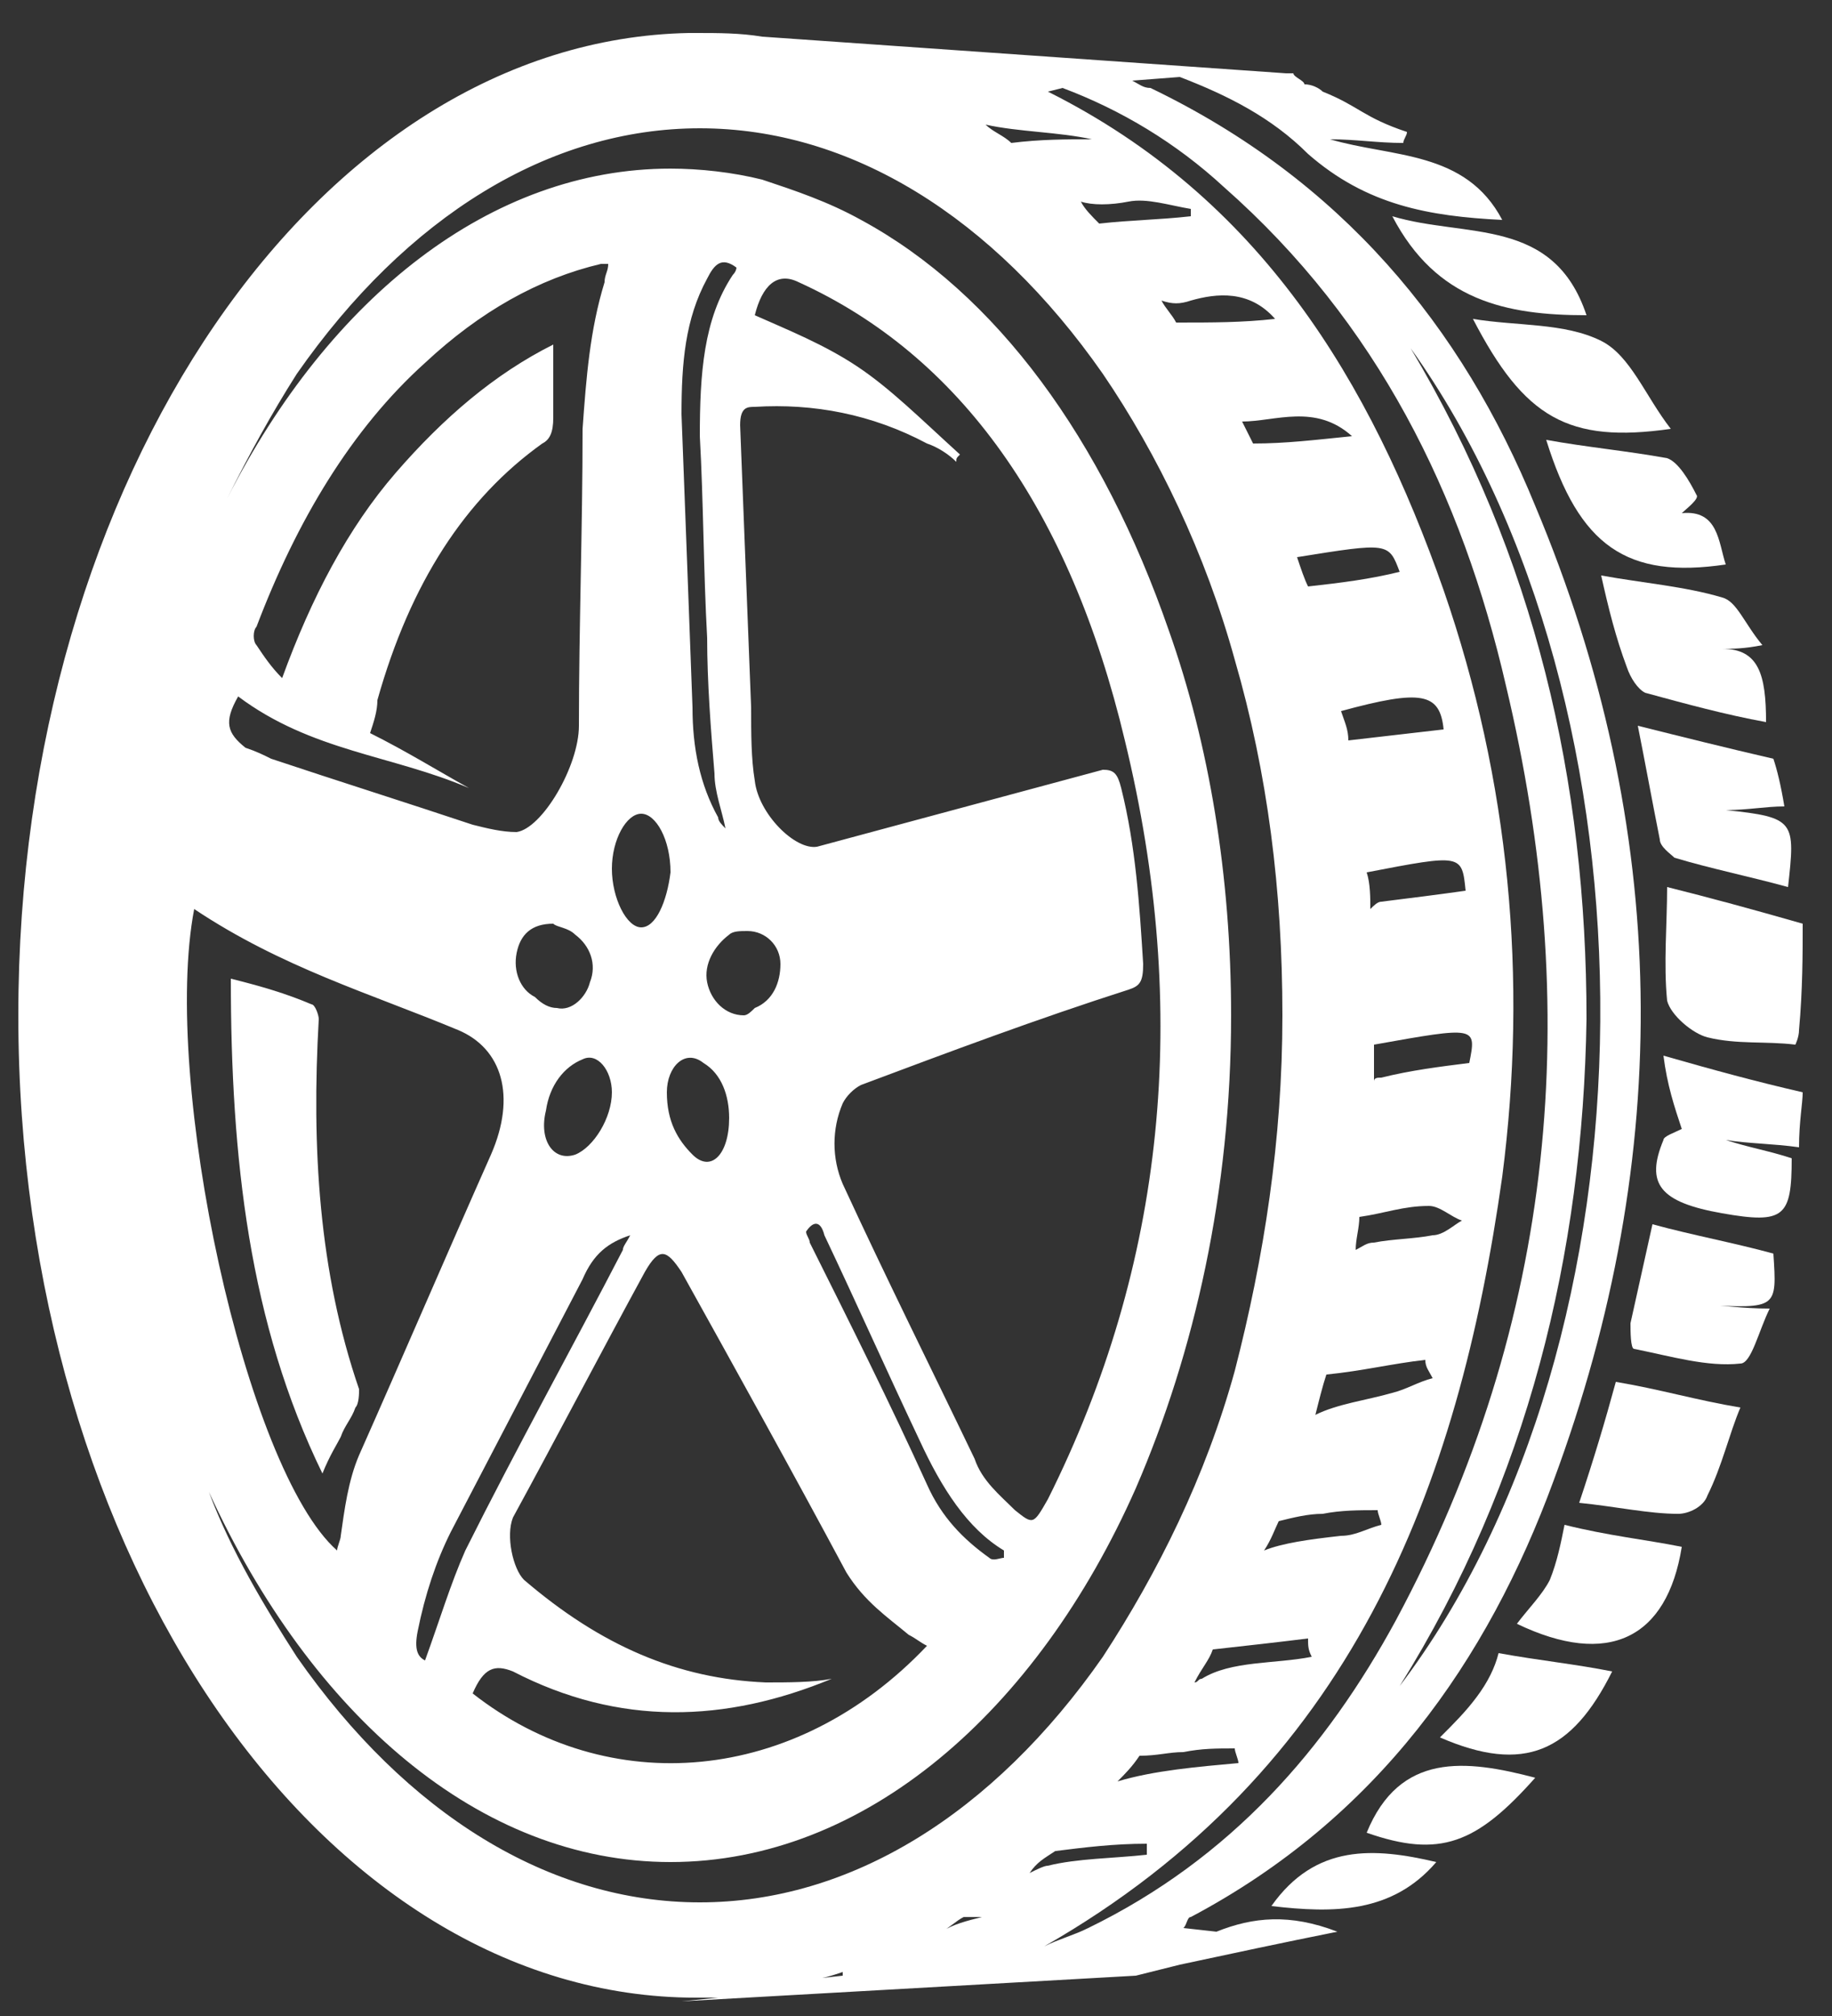
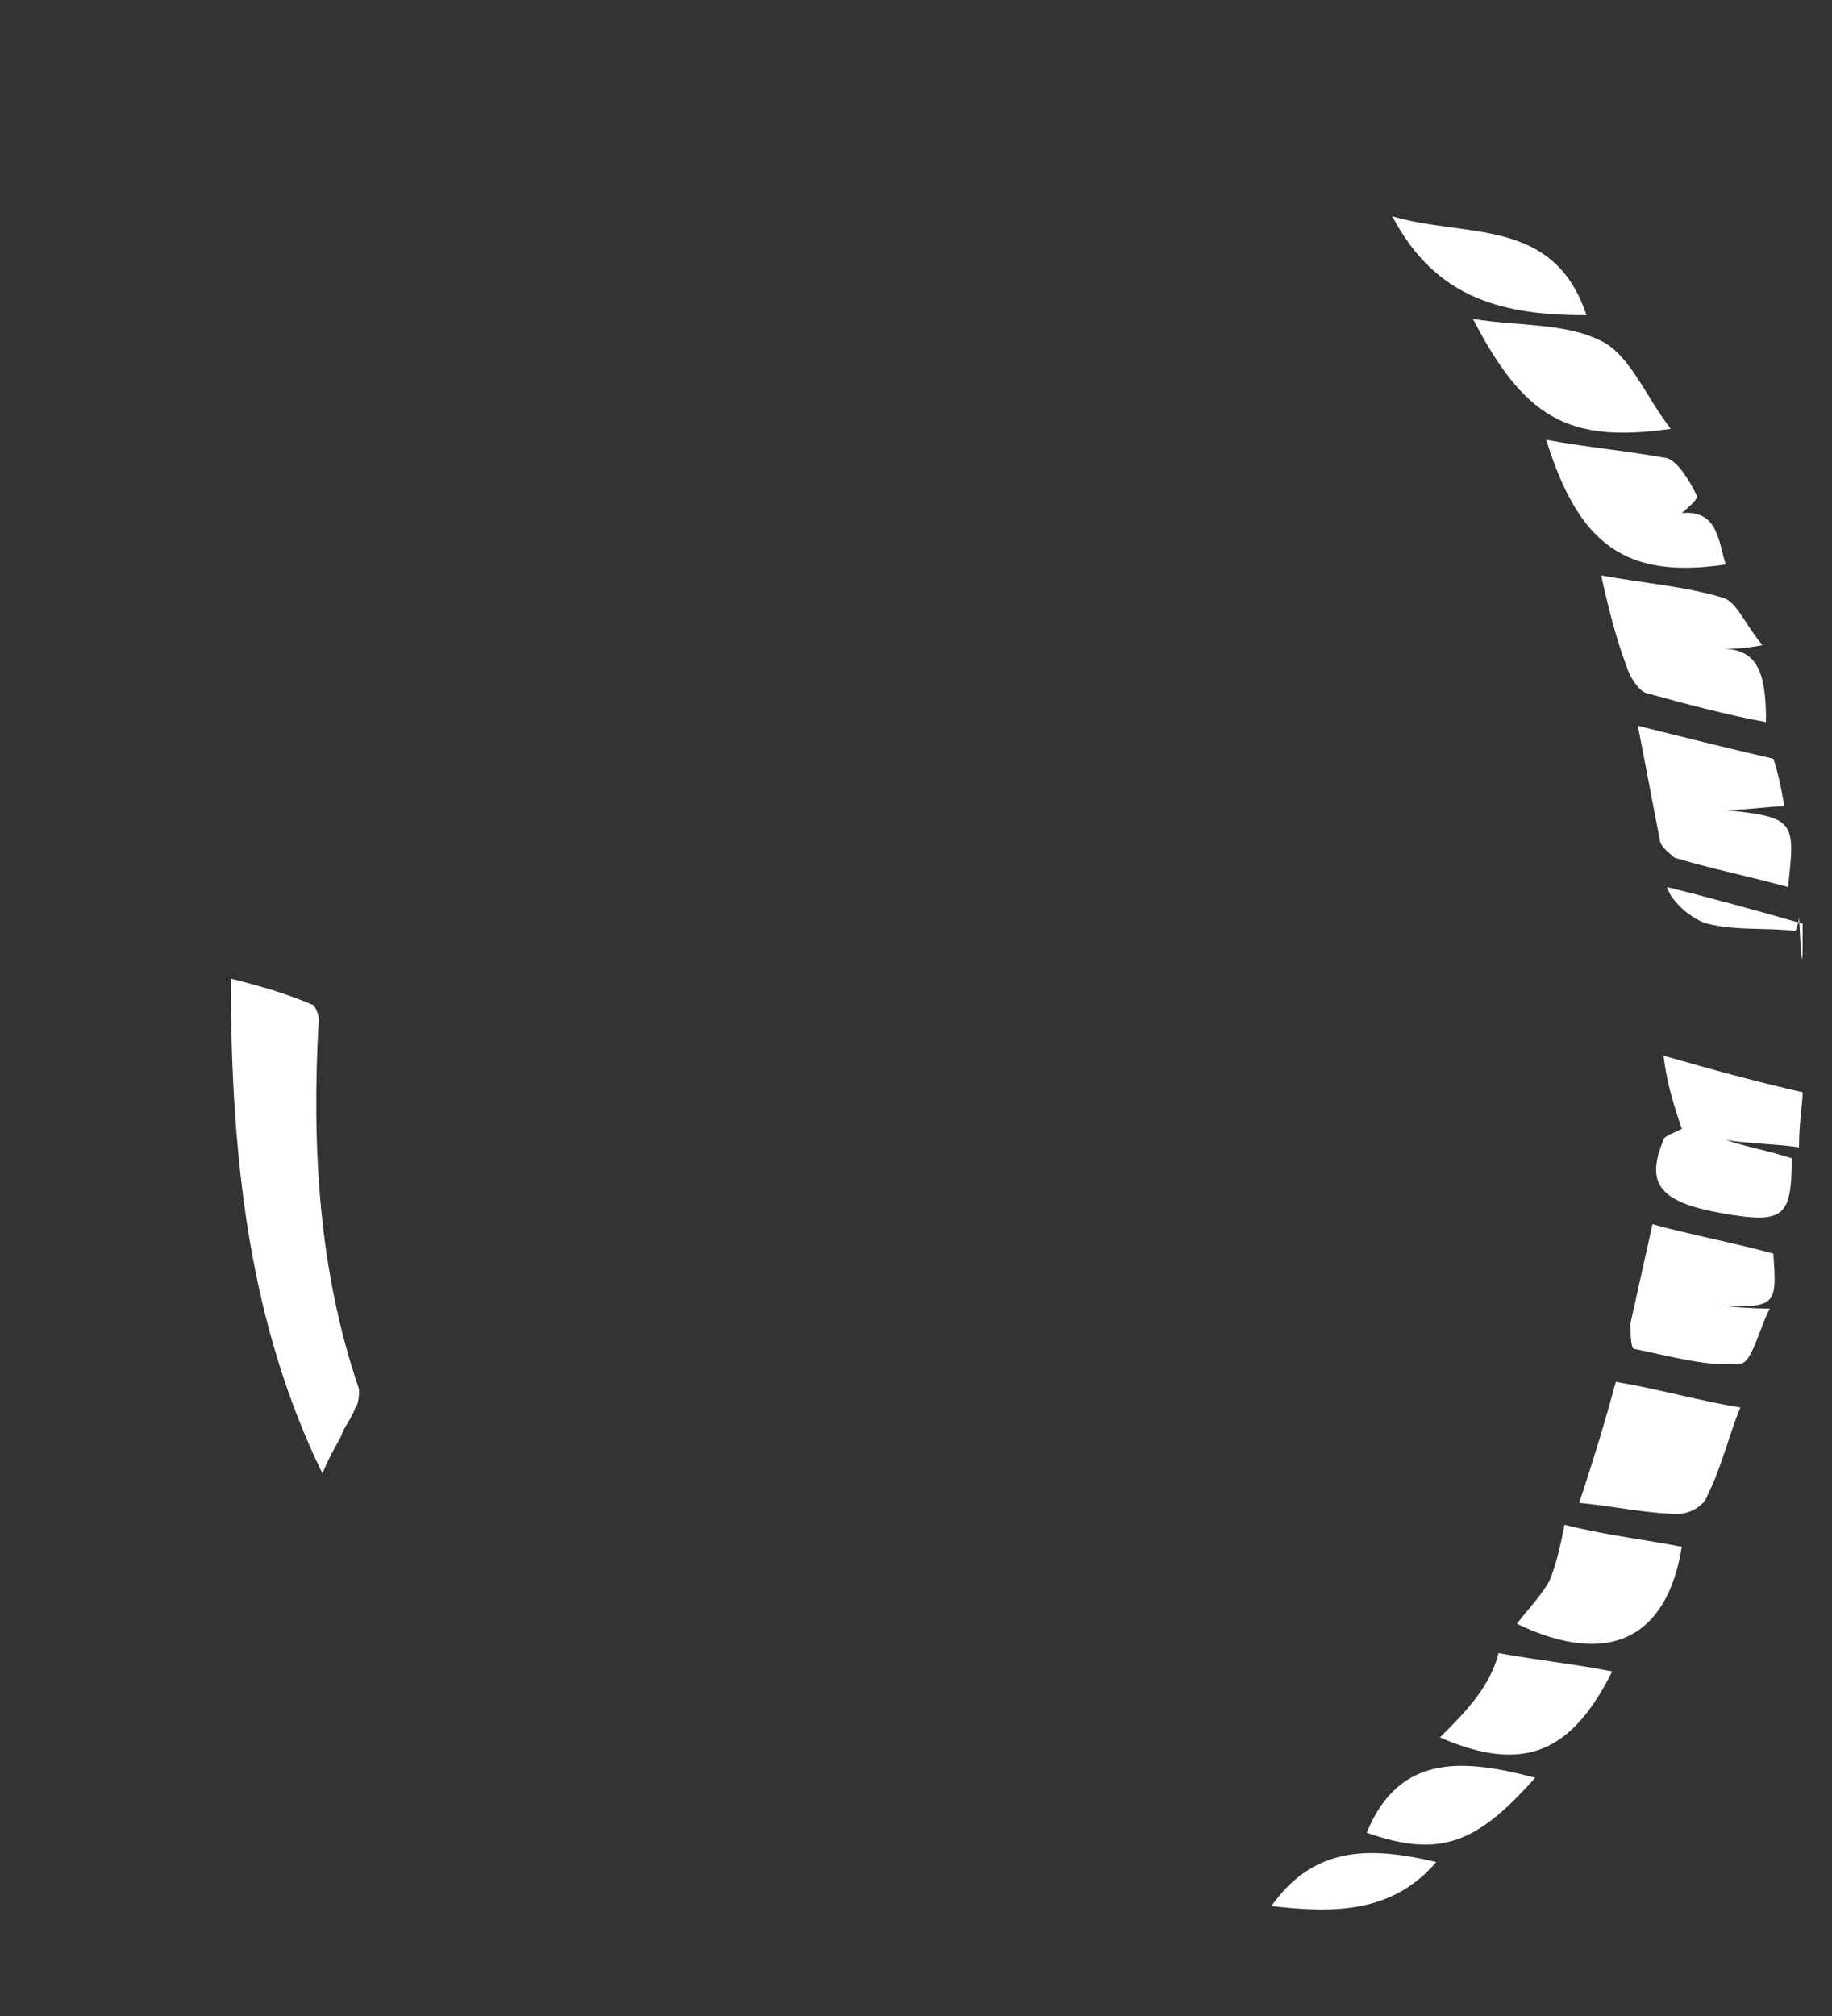
<svg xmlns="http://www.w3.org/2000/svg" version="1.1" id="Ebene_1" x="0px" y="0px" viewBox="0 0 50 55" style="enable-background:new 0 0 50 55;" xml:space="preserve">
  <rect x="0" y="0" width="50" height="55" fill="#333333" stroke="none" />
  <style type="text/css">
	.st0{fill:#FFFFFF;}
</style>
  <g>
    <path class="st0" d="M45.9,30.8c-0.2,0.1-0.5,0.2-0.5,0.3c-0.5,1.2-0.1,1.7,1.6,2c1.7,0.3,1.9,0.1,1.9-1.5   c-0.6-0.2-1.2-0.3-1.8-0.5c0.6,0.1,1.3,0.1,2,0.2c0-0.7,0.1-1.2,0.1-1.5c-1.3-0.3-2.4-0.6-3.8-1C45.5,29.6,45.7,30.2,45.9,30.8z" />
-     <path class="st0" d="M49.2,25.2c-1.4-0.4-2.5-0.7-3.7-1c0,1-0.1,2.1,0,3.1c0.1,0.4,0.7,0.9,1.1,1c0.8,0.2,1.6,0.1,2.4,0.2   c0,0,0.1-0.2,0.1-0.4C49.2,27,49.2,26,49.2,25.2z" />
+     <path class="st0" d="M49.2,25.2c-1.4-0.4-2.5-0.7-3.7-1c0.1,0.4,0.7,0.9,1.1,1c0.8,0.2,1.6,0.1,2.4,0.2   c0,0,0.1-0.2,0.1-0.4C49.2,27,49.2,26,49.2,25.2z" />
    <path class="st0" d="M45.3,22.9c0,0.2,0.3,0.4,0.4,0.5c1,0.3,2,0.5,3.1,0.8c0.2-1.8,0.2-1.9-1.7-2.1c0.6,0,1.1-0.1,1.6-0.1   c-0.1-0.6-0.2-1-0.3-1.3c-1.3-0.3-2.5-0.6-3.7-0.9C44.9,20.8,45.1,21.9,45.3,22.9z" />
    <path class="st0" d="M48.4,34.2c-1.1-0.3-2.2-0.5-3.3-0.8c-0.2,0.9-0.4,1.8-0.6,2.7c0,0.2,0,0.7,0.1,0.7c1,0.2,2,0.5,2.9,0.4   c0.3,0,0.5-0.9,0.8-1.5c-0.8,0-1.3-0.1-1.8-0.1C48.5,35.7,48.5,35.7,48.4,34.2z" />
    <path class="st0" d="M43.7,15.7c0.2,0.9,0.4,1.7,0.7,2.5c0.1,0.3,0.3,0.6,0.5,0.7c1.1,0.3,2.2,0.6,3.3,0.8c0-1.3-0.2-2-1.2-2   c0.3,0,0.6,0,1.1-0.1c-0.5-0.6-0.7-1.2-1.1-1.3C46,16,44.8,15.9,43.7,15.7z" />
    <path class="st0" d="M43.1,41c1,0.1,1.9,0.3,2.7,0.3c0.3,0,0.7-0.2,0.8-0.5c0.4-0.8,0.6-1.7,0.9-2.4c-1.2-0.2-2.2-0.5-3.4-0.7   C43.8,38.8,43.5,39.8,43.1,41z" />
    <path class="st0" d="M42.2,12c0.9,2.9,2.2,3.8,4.9,3.4c-0.2-0.6-0.2-1.5-1.2-1.4c0.1-0.1,0.5-0.4,0.4-0.5c-0.2-0.4-0.5-0.9-0.8-1   C44.4,12.3,43.3,12.2,42.2,12z" />
    <path class="st0" d="M42.3,43.1c-0.2,0.4-0.6,0.8-0.9,1.2c2.5,1.2,4.1,0.4,4.5-2.1c-1-0.2-2-0.3-3.2-0.6   C42.6,42.1,42.5,42.6,42.3,43.1z" />
    <path class="st0" d="M45.6,11.7c-0.7-0.9-1.1-2-1.9-2.4c-1-0.5-2.3-0.4-3.5-0.6C41.6,11.4,42.8,12.1,45.6,11.7z" />
    <path class="st0" d="M40.3,46.3c-0.3,0.4-0.6,0.7-1,1.1c2.3,1,3.6,0.4,4.7-1.8c-1-0.2-2-0.3-3.1-0.5C40.8,45.5,40.6,45.9,40.3,46.3   z" />
    <path class="st0" d="M43.3,8.6c-0.9-2.7-3.3-2.1-5.3-2.7C39.2,8.2,41.1,8.6,43.3,8.6z" />
    <path class="st0" d="M37.3,50c2,0.7,3,0.3,4.6-1.5C40,48,38.2,47.8,37.3,50z" />
    <path class="st0" d="M34.7,52c1.7,0.2,3.3,0.2,4.5-1.2C37.5,50.4,35.9,50.3,34.7,52z" />
-     <path class="st0" d="M33.2,52.7l-0.9-0.1c0.1-0.1,0.1-0.3,0.2-0.3c5.1-2.7,8.1-7,9.9-11.9c3.3-8.9,3.2-17.8-0.5-26.6   c-2-4.9-5.3-8.9-10.5-11.4c-0.2,0-0.3-0.1-0.5-0.2l1.3-0.1c1.3,0.5,2.5,1.1,3.5,2.1C37.3,5.6,39,5.9,41,6c-1-1.9-3-1.7-4.7-2.2   c0.7,0,1.3,0.1,2,0.1c0-0.1,0.1-0.2,0.1-0.3c-1.2-0.4-1.3-0.7-2.3-1.1c-0.1-0.1-0.3-0.2-0.5-0.2c0-0.1-0.3-0.2-0.3-0.3   c-0.2,0-0.4,0-0.6,0l0.4,0L20.8,1c-0.6-0.1-1.2-0.1-1.8-0.1c-0.1,0-0.2,0-0.2,0h0h0C8.7,1.1,0.5,13,0.5,27.7   c0,14.8,8.3,26.8,18.5,26.8c0.2,0,0.4,0,0.6,0l-1,0.1L31,53.9l1.2-0.3c1.4-0.3,2.8-0.6,4.3-0.9C35.2,52.2,34.2,52.3,33.2,52.7z    M27.6,3.9c-0.2-0.2-0.5-0.3-0.7-0.5c0.9,0.2,2,0.2,2.9,0.4C29.1,3.8,28.4,3.8,27.6,3.9z M30.8,5.5c0.5-0.1,1.1,0.1,1.7,0.2   c0,0.1,0,0.2,0,0.2C31.6,6,30.9,6,30,6.1c-0.2-0.2-0.4-0.4-0.5-0.6C29.8,5.6,30.3,5.6,30.8,5.5z M32.5,8.2c0.7-0.2,1.6-0.3,2.3,0.5   c-0.9,0.1-1.7,0.1-2.7,0.1c-0.1-0.2-0.3-0.4-0.4-0.6C32,8.3,32.2,8.3,32.5,8.2z M36.9,11.9c-1,0.1-1.8,0.2-2.7,0.2   c-0.1-0.2-0.2-0.4-0.3-0.6C34.8,11.5,35.9,11,36.9,11.9z M36.2,37.5c1-0.1,1.8-0.3,2.7-0.4c0,0.2,0.1,0.3,0.2,0.5   c-0.4,0.1-0.7,0.3-1.1,0.4c-0.7,0.2-1.5,0.3-2.1,0.6C36,38.2,36.1,37.8,36.2,37.5z M37.5,33.9c-0.2,0-0.3,0.1-0.5,0.2   c0-0.3,0.1-0.6,0.1-0.9c0.7-0.1,1.2-0.3,1.9-0.3c0.3,0,0.6,0.3,0.9,0.4c-0.2,0.1-0.5,0.4-0.8,0.4C38.6,33.8,38,33.8,37.5,33.9z    M37.7,29.4c-0.1,0-0.2,0-0.2,0.1c0-0.3,0-0.6,0-1c2.8-0.5,2.8-0.5,2.6,0.5C39.3,29.1,38.5,29.2,37.7,29.4z M37.7,24.6   c-0.1,0-0.2,0.1-0.3,0.2c0-0.3,0-0.7-0.1-1c2.6-0.5,2.6-0.5,2.7,0.5C39.3,24.4,38.5,24.5,37.7,24.6z M36.8,20.2   c0-0.3-0.1-0.5-0.2-0.8c2.2-0.6,2.7-0.5,2.8,0.5C38.5,20,37.7,20.1,36.8,20.2z M35.7,16c-0.1-0.2-0.2-0.5-0.3-0.8   c2.5-0.4,2.5-0.4,2.8,0.4C37.4,15.8,36.6,15.9,35.7,16z M34.9,41.5c0.4-0.1,0.8-0.2,1.2-0.2c0.5-0.1,1-0.1,1.5-0.1   c0,0.1,0.1,0.3,0.1,0.4c-0.4,0.1-0.7,0.3-1.1,0.3c-0.9,0.1-1.6,0.2-2.1,0.4C34.7,42,34.8,41.7,34.9,41.5z M33.1,45   c0.9-0.1,1.8-0.2,2.6-0.3c0,0.2,0,0.3,0.1,0.5c-1,0.2-2.2,0.1-3,0.6c-0.1,0-0.1,0.1-0.2,0.1C32.8,45.5,33,45.3,33.1,45z M31.1,47.9   c0.5,0,0.8-0.1,1.2-0.1c0.5-0.1,0.9-0.1,1.4-0.1c0,0.1,0.1,0.3,0.1,0.4c-1.1,0.1-2.3,0.2-3.3,0.5C30.7,48.4,30.9,48.2,31.1,47.9z    M28.8,50.5c0.8-0.1,1.6-0.2,2.5-0.2c0,0.1,0,0.2,0,0.3c-0.9,0.1-1.9,0.1-2.7,0.3c-0.1,0-0.3,0.1-0.5,0.2   C28.3,50.8,28.5,50.7,28.8,50.5z M26.3,52.3c0.2,0,0.3,0,0.5,0c-0.4,0.1-0.8,0.2-1.1,0.4C25.9,52.6,26.1,52.4,26.3,52.3z M38.2,46   c3.5-5.6,5-11.8,5.1-18.2c0-6.5-1.4-12.6-4.8-18.3C45.5,19.3,45.4,36.5,38.2,46z M33.4,5.1c4.2,3.7,6.5,8.4,7.7,13.6   c2.1,8.8,1.4,17.3-3,25.5c-1.9,3.5-4.5,6.5-8.4,8.4c-0.4,0.2-0.8,0.3-1.2,0.5c8.4-4.8,11.3-12.5,12.5-21c0.7-5.4,0.2-10.8-1.6-16   c-2-5.7-5-10.7-10.8-13.6L29,2.4C30.6,3,32.1,3.9,33.4,5.1z M10.1,20c0.1-0.3,0.2-0.6,0.2-0.9c0.9-3.2,2.4-5.5,4.5-7   c0.2-0.1,0.3-0.3,0.3-0.7c0-0.6,0-1.3,0-1.9c0,0,0,0,0-0.1c-1.6,0.8-3,2-4.3,3.5c-1.3,1.5-2.3,3.4-3.1,5.6   c-0.3-0.3-0.5-0.6-0.7-0.9c-0.1-0.1-0.1-0.4,0-0.5c1.1-2.9,2.6-5.4,4.6-7.2c1.5-1.4,3.1-2.3,4.8-2.7c0.1,0,0.1,0,0.2,0   c0,0.2-0.1,0.3-0.1,0.5c-0.4,1.3-0.5,2.6-0.6,4c0,2.7-0.1,5.4-0.1,8.1c0,1.1-1,2.8-1.7,2.9c-0.4,0-0.8-0.1-1.2-0.2   c-1.8-0.6-3.7-1.2-5.5-1.8c-0.2-0.1-0.4-0.2-0.7-0.3C6.2,20,6.1,19.7,6.5,19c2,1.5,4.2,1.6,6.3,2.5C11.9,21,11.1,20.5,10.1,20z    M23.4,10c-0.9-0.6-1.9-1-2.8-1.4c0.2-0.8,0.6-1.2,1.2-0.9c4.4,2,7.4,6.2,8.9,12.5c1.8,7.4,1.1,14.3-2.1,20.7   c-0.4,0.7-0.4,0.7-0.9,0.3c-0.4-0.4-0.9-0.8-1.1-1.4c-1.2-2.5-2.4-4.9-3.6-7.5c-0.3-0.7-0.3-1.5,0-2.2c0.1-0.2,0.3-0.4,0.5-0.5   c2.4-0.9,4.8-1.8,7.3-2.6c0.3-0.1,0.4-0.2,0.4-0.7c-0.1-1.6-0.2-3.2-0.6-4.8c-0.1-0.4-0.2-0.5-0.5-0.5c-2.6,0.7-5.2,1.4-7.8,2.1   c-0.6,0.1-1.6-0.9-1.7-1.8c-0.1-0.6-0.1-1.3-0.1-2c-0.1-2.6-0.2-5.1-0.3-7.7c0-0.5,0.2-0.5,0.4-0.5c1.6-0.1,3.2,0.2,4.7,1   c0.3,0.1,0.6,0.3,0.8,0.5c0-0.1,0-0.1,0.1-0.2C25.1,11.4,24.3,10.6,23.4,10z M20.9,45.9c-2.4-0.1-4.5-1-6.6-2.8   c-0.3-0.3-0.5-1.2-0.3-1.7c1.2-2.2,2.4-4.5,3.6-6.7c0.4-0.7,0.6-0.6,1,0c1.5,2.7,3,5.4,4.5,8.2c0.5,0.8,1.1,1.2,1.7,1.7   c0.2,0.1,0.3,0.2,0.5,0.3c-3.6,3.8-8.7,4.2-12.4,1.3c0.3-0.7,0.6-0.8,1.1-0.6c2.9,1.5,5.8,1.4,8.7,0.2   C22.2,45.9,21.5,45.9,20.9,45.9z M20.3,27.7c-0.5,0-0.9-0.4-1-0.9c-0.1-0.5,0.2-1,0.6-1.3c0.1-0.1,0.3-0.1,0.5-0.1   c0.5,0,0.9,0.4,0.9,0.9c0,0.5-0.2,1-0.7,1.2C20.5,27.6,20.4,27.7,20.3,27.7z M22.1,33.9c0-0.1-0.1-0.2-0.1-0.3   c0.2-0.3,0.4-0.3,0.5,0.1c0.9,1.9,1.7,3.7,2.6,5.6c0.6,1.3,1.3,2.4,2.3,3c0,0.1,0,0.2,0,0.2c-0.1,0-0.3,0.1-0.4,0   c-0.7-0.5-1.3-1.1-1.7-2C24.3,38.3,23.2,36.1,22.1,33.9z M20,7.5c-0.8,1.2-0.9,2.7-0.9,4.4c0.1,1.8,0.1,3.7,0.2,5.5   c0,1.2,0.1,2.5,0.2,3.7c0,0.5,0.2,1,0.3,1.5c-0.1-0.1-0.2-0.2-0.2-0.3c-0.5-0.9-0.7-1.9-0.7-3c-0.1-2.7-0.2-5.4-0.3-8   c0-1.4,0.1-2.6,0.7-3.7c0.2-0.4,0.4-0.6,0.8-0.3C20.1,7.3,20.1,7.4,20,7.5z M19.2,29c0.5,0.3,0.7,0.9,0.7,1.5c0,1-0.5,1.5-1,1   c-0.4-0.4-0.7-0.9-0.7-1.7C18.2,29.1,18.7,28.6,19.2,29z M17.5,25.3c-0.4,0-0.8-0.8-0.8-1.6c0-0.8,0.4-1.5,0.8-1.5   c0.4,0,0.8,0.7,0.8,1.6C18.2,24.6,17.9,25.3,17.5,25.3z M17.2,33.7C17.1,33.9,17,34,17,34.1c-1.4,2.7-2.9,5.4-4.3,8.2   c-0.4,0.9-0.7,1.9-1.1,3c-0.2-0.1-0.3-0.3-0.2-0.8c0.2-1,0.5-1.9,0.9-2.7c1.2-2.3,2.4-4.6,3.6-6.9C16.2,34.2,16.6,33.9,17.2,33.7z    M14.1,26c0.1-0.5,0.4-0.8,1-0.8c0.1,0.1,0.4,0.1,0.6,0.3c0.4,0.3,0.6,0.8,0.4,1.3c-0.1,0.4-0.5,0.8-0.9,0.7   c-0.2,0-0.4-0.1-0.6-0.3C14.2,27,14,26.5,14.1,26z M15.7,31.5c-0.6,0.2-1-0.4-0.8-1.2c0.1-0.7,0.5-1.2,1-1.4   c0.4-0.2,0.8,0.3,0.8,0.9C16.7,30.5,16.2,31.3,15.7,31.5z M12.5,28.1c1.2,0.5,1.6,1.8,0.9,3.4c-1.2,2.7-2.4,5.5-3.6,8.2   c-0.3,0.7-0.4,1.5-0.5,2.2c0,0.1-0.1,0.3-0.1,0.4c-2.5-2.2-4.8-12.8-3.9-17.5C7.7,26.4,10.1,27.1,12.5,28.1z M8.1,45.2   c-0.9-1.4-1.8-2.9-2.4-4.5c2.8,6.1,7.4,10.1,12.6,10.1c5.3,0,10-4.1,12.7-10.2c1.6-3.7,2.6-8.1,2.6-12.9c0-3.8-0.6-7.4-1.7-10.5   c-1.8-5.2-4.7-9.2-8.4-11.2c-0.9-0.5-1.8-0.8-2.7-1.1c-0.8-0.2-1.7-0.3-2.5-0.3c-4.9,0-9.3,3.5-12.1,9c0.6-1.2,1.2-2.3,1.9-3.4   c3-4.3,6.9-6.7,11-6.7s8,2.4,11,6.7c1.5,2.2,2.8,4.9,3.6,7.8c0.9,3.1,1.3,6.3,1.3,9.7s-0.5,6.6-1.3,9.7c-0.8,2.9-2.1,5.5-3.6,7.8   c-3,4.3-6.9,6.7-11,6.7S11.1,49.5,8.1,45.2z M23,53.8c0,0,0,0.1,0,0.1l-0.9,0.1C22.4,54,22.7,53.9,23,53.8z" />
-     <path class="st0" d="M22.8,45.9L22.8,45.9C22.8,45.9,22.8,45.9,22.8,45.9C22.8,45.9,22.8,45.9,22.8,45.9   C22.8,45.9,22.8,45.9,22.8,45.9z" />
    <path class="st0" d="M22.8,45.9C22.8,45.9,22.8,45.9,22.8,45.9L22.8,45.9z" />
    <path class="st0" d="M9.3,39.2c0.1-0.3,0.3-0.5,0.4-0.8c0.1-0.1,0.1-0.4,0.1-0.5c-1.1-3.2-1.3-6.6-1.1-10.1c0-0.1-0.1-0.4-0.2-0.4   c-0.7-0.3-1.4-0.5-2.2-0.7c0,4.9,0.5,9.4,2.5,13.5C9,39.7,9.2,39.4,9.3,39.2z" />
  </g>
</svg>